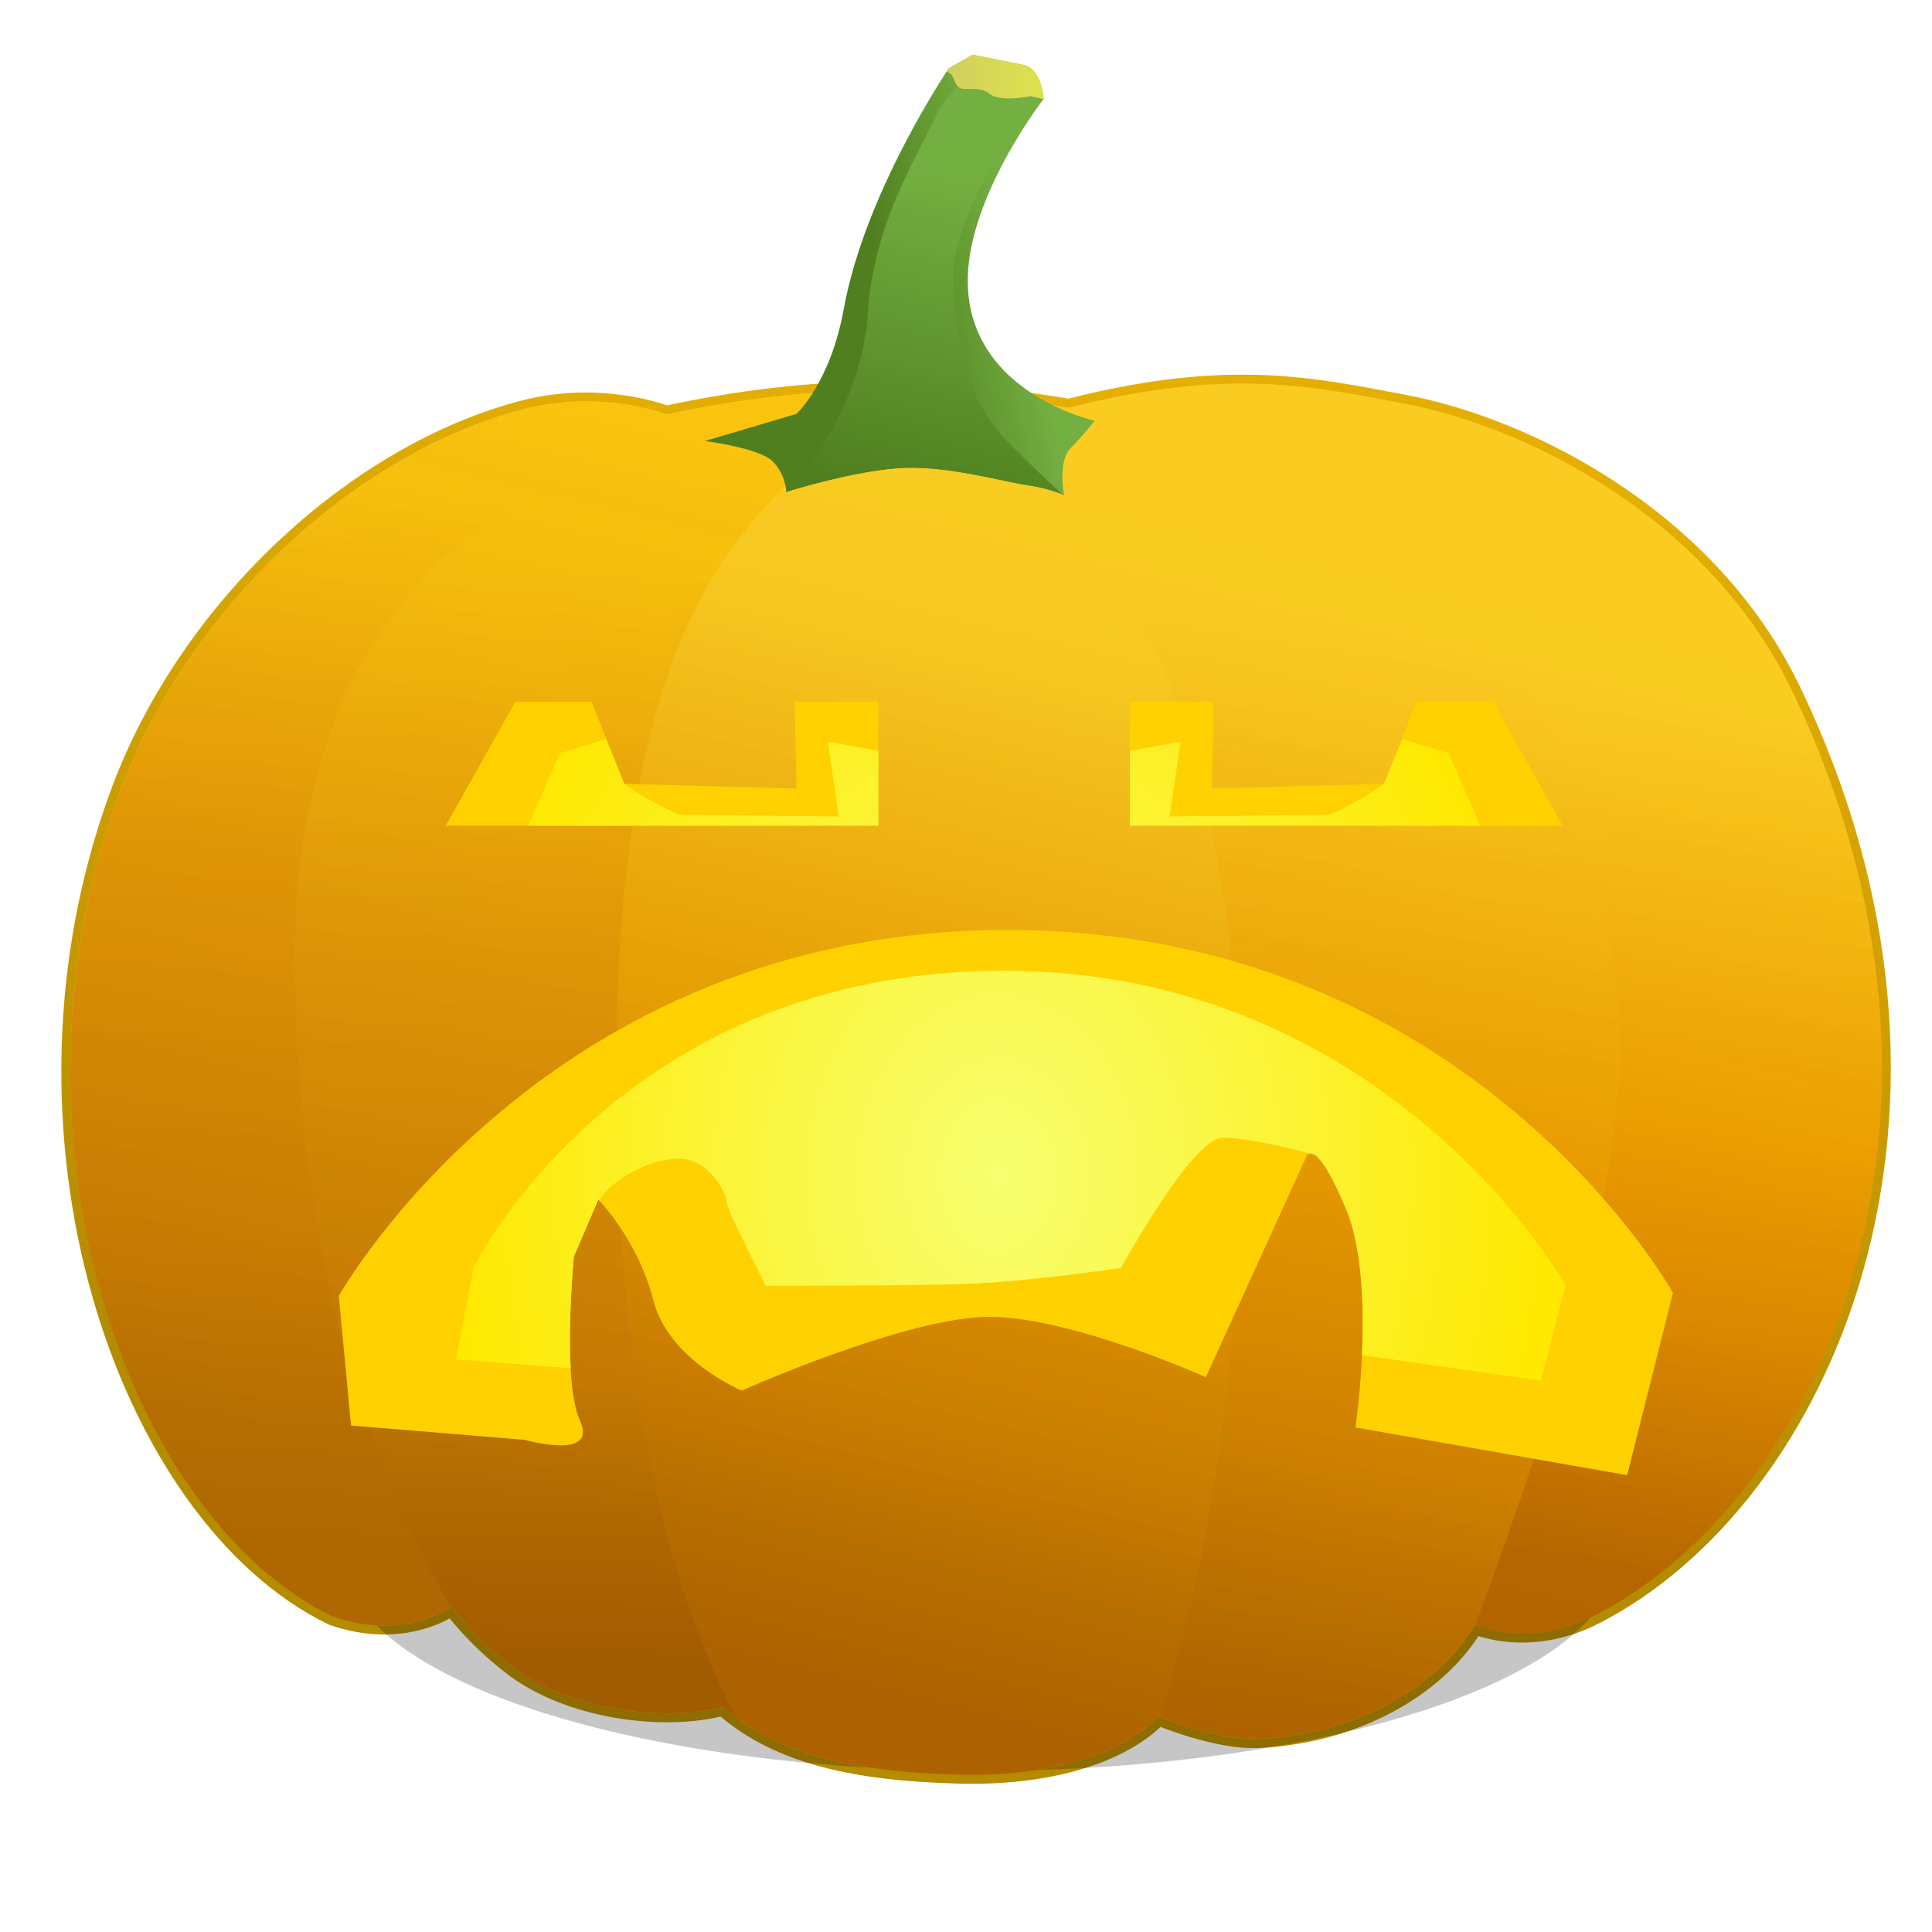
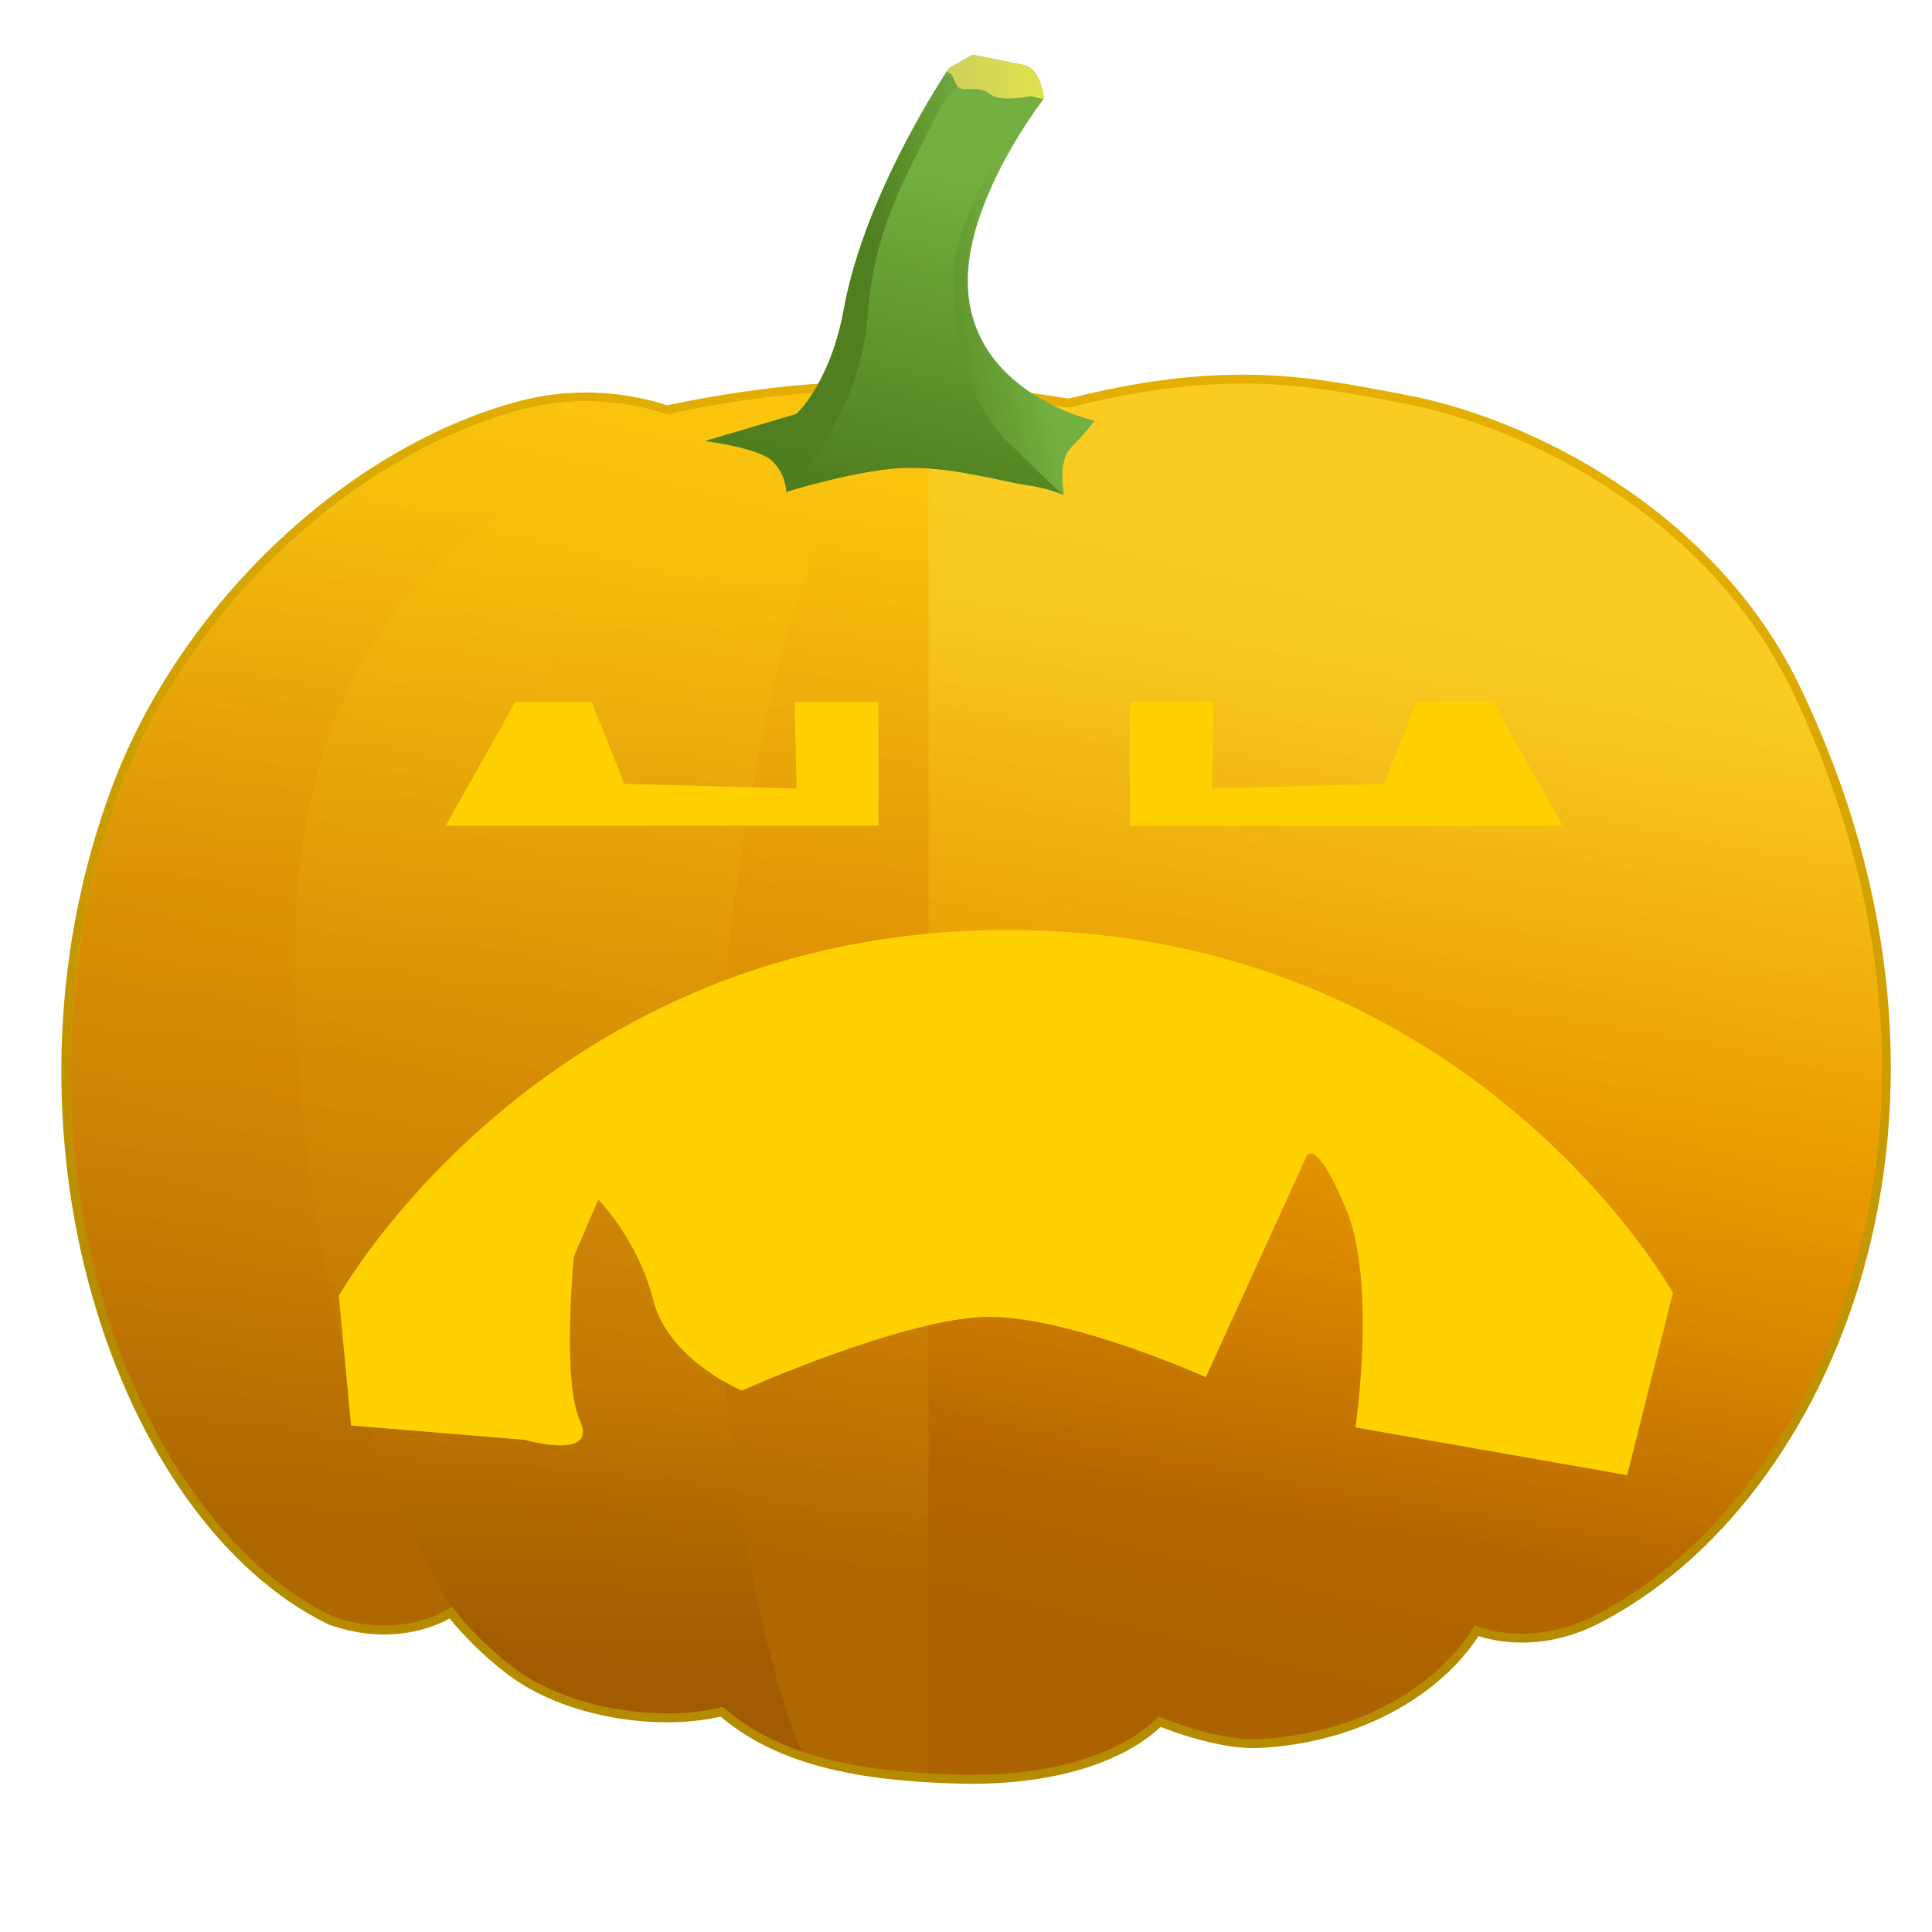
<svg xmlns="http://www.w3.org/2000/svg" xmlns:xlink="http://www.w3.org/1999/xlink" version="1.1" width="1000" height="1000" id="svg3476" style="display:inline">
  <title id="title4674">Jack O' Lantern: Frank</title>
  <defs id="defs3478">
    <linearGradient id="linearGradient4798">
      <stop id="stop4800" style="stop-color:#581100;stop-opacity:0.814" offset="0" />
      <stop id="stop4802" style="stop-color:#d92c00;stop-opacity:0.331" offset="1" />
    </linearGradient>
    <linearGradient id="linearGradient4713">
      <stop id="stop4715" style="stop-color:#f7ff70;stop-opacity:1" offset="0" />
      <stop id="stop4717" style="stop-color:#ffe900;stop-opacity:1" offset="1" />
    </linearGradient>
    <linearGradient id="linearGradient4705">
      <stop id="stop4707" style="stop-color:#ffe100;stop-opacity:1" offset="0" />
      <stop id="stop4709" style="stop-color:#ffe100;stop-opacity:1" offset="1" />
    </linearGradient>
    <linearGradient id="linearGradient4696">
      <stop id="stop4698" style="stop-color:#f8ae20;stop-opacity:1" offset="0" />
      <stop id="stop4700" style="stop-color:#b58200;stop-opacity:1" offset="1" />
    </linearGradient>
    <linearGradient id="linearGradient4628">
      <stop id="stop4630" style="stop-color:#b58b00;stop-opacity:1" offset="0" />
      <stop id="stop4632" style="stop-color:#e4af00;stop-opacity:1" offset="1" />
    </linearGradient>
    <linearGradient id="linearGradient4620">
      <stop id="stop4622" style="stop-color:#cfe96d;stop-opacity:1" offset="0" />
      <stop id="stop4624" style="stop-color:#dfff57;stop-opacity:1" offset="1" />
    </linearGradient>
    <linearGradient id="linearGradient4580">
      <stop id="stop4582" style="stop-color:#ffe627;stop-opacity:1" offset="0" />
      <stop id="stop4584" style="stop-color:#ffc200;stop-opacity:1" offset="0.481" />
      <stop id="stop4586" style="stop-color:#f4ac00;stop-opacity:1" offset="0.725" />
      <stop id="stop4588" style="stop-color:#d78b00;stop-opacity:1" offset="1" />
    </linearGradient>
    <linearGradient id="linearGradient4566">
      <stop id="stop4568" style="stop-color:#ffdc10;stop-opacity:1" offset="0" />
      <stop id="stop4570" style="stop-color:#f4b908;stop-opacity:1" offset="0.395" />
      <stop id="stop4572" style="stop-color:#eea704;stop-opacity:1" offset="0.75" />
      <stop id="stop4574" style="stop-color:#c68000;stop-opacity:1" offset="1" />
    </linearGradient>
    <linearGradient id="linearGradient4556">
      <stop id="stop4558" style="stop-color:#ffdc10;stop-opacity:1" offset="0" />
      <stop id="stop4560" style="stop-color:#f4b908;stop-opacity:1" offset="0.362" />
      <stop id="stop4562" style="stop-color:#eea704;stop-opacity:1" offset="0.75" />
      <stop id="stop4576" style="stop-color:#da9302;stop-opacity:1" offset="1" />
    </linearGradient>
    <linearGradient id="linearGradient4544">
      <stop id="stop4546" style="stop-color:#ffe627;stop-opacity:1" offset="0" />
      <stop id="stop4548" style="stop-color:#ffc200;stop-opacity:1" offset="0.434" />
      <stop id="stop4550" style="stop-color:#e99600;stop-opacity:1" offset="1" />
    </linearGradient>
    <linearGradient id="linearGradient4536">
      <stop id="stop4538" style="stop-color:#ffe627;stop-opacity:1" offset="0" />
      <stop id="stop4542" style="stop-color:#ffc200;stop-opacity:1" offset="0.45" />
      <stop id="stop4578" style="stop-color:#f4ac00;stop-opacity:1" offset="0.725" />
      <stop id="stop4540" style="stop-color:#d78b00;stop-opacity:1" offset="1" />
    </linearGradient>
    <linearGradient id="linearGradient4483">
      <stop id="stop4485" style="stop-color:#ffe934;stop-opacity:1" offset="0" />
      <stop id="stop4487" style="stop-color:#e99600;stop-opacity:1" offset="1" />
    </linearGradient>
    <linearGradient id="linearGradient4477">
      <stop id="stop4479" style="stop-color:#ffe700;stop-opacity:1" offset="0" />
      <stop id="stop4481" style="stop-color:#e99600;stop-opacity:1" offset="1" />
    </linearGradient>
    <linearGradient id="linearGradient4416">
      <stop id="stop4418" style="stop-color:#ffdb6f;stop-opacity:1" offset="0" />
      <stop id="stop4420" style="stop-color:#ffc530;stop-opacity:0.466" offset="1" />
    </linearGradient>
    <linearGradient id="linearGradient4372">
      <stop id="stop4374" style="stop-color:#6c3d00;stop-opacity:0.542" offset="0" />
      <stop id="stop4376" style="stop-color:#925300;stop-opacity:0.119" offset="1" />
    </linearGradient>
    <linearGradient id="linearGradient4310">
      <stop id="stop4312" style="stop-color:#398c24;stop-opacity:1" offset="0" />
      <stop id="stop4314" style="stop-color:#63c44b;stop-opacity:1" offset="1" />
    </linearGradient>
    <linearGradient id="linearGradient4302">
      <stop id="stop4304" style="stop-color:#ffdc10;stop-opacity:1" offset="0" />
      <stop id="stop4552" style="stop-color:#f4b908;stop-opacity:1" offset="0.5" />
      <stop id="stop4554" style="stop-color:#eea704;stop-opacity:1" offset="0.75" />
      <stop id="stop4306" style="stop-color:#c68000;stop-opacity:1" offset="1" />
    </linearGradient>
    <filter x="-0.041" y="-0.313" width="1.081" height="1.626" color-interpolation-filters="sRGB" id="filter4334">
      <feGaussianBlur stdDeviation="9.97" id="feGaussianBlur4336" />
    </filter>
    <linearGradient x1="756.418" y1="314.596" x2="670.033" y2="888.022" id="linearGradient4450" xlink:href="#linearGradient4536" gradientUnits="userSpaceOnUse" gradientTransform="translate(0,73.469)" />
    <linearGradient x1="301.8" y1="267.547" x2="288.56" y2="839.029" id="linearGradient4463" xlink:href="#linearGradient4566" gradientUnits="userSpaceOnUse" gradientTransform="translate(0,73.469)" />
    <linearGradient x1="181.754" y1="231.551" x2="148.843" y2="781.621" id="linearGradient4473" xlink:href="#linearGradient4556" gradientUnits="userSpaceOnUse" gradientTransform="translate(0,73.469)" />
    <linearGradient x1="891.92" y1="400.427" x2="825.907" y2="839.458" id="linearGradient4475" xlink:href="#linearGradient4580" gradientUnits="userSpaceOnUse" gradientTransform="translate(0,21.107)" />
    <filter color-interpolation-filters="sRGB" id="filter4510">
      <feGaussianBlur stdDeviation="5.034" id="feGaussianBlur4512" />
    </filter>
    <filter color-interpolation-filters="sRGB" id="filter4518">
      <feGaussianBlur stdDeviation="1.188" id="feGaussianBlur4520" />
    </filter>
    <filter color-interpolation-filters="sRGB" id="filter4530">
      <feGaussianBlur stdDeviation="2.437" id="feGaussianBlur4532" />
    </filter>
    <linearGradient x1="595.124" y1="337.858" x2="463.348" y2="864.084" id="linearGradient4534" xlink:href="#linearGradient4536" gradientUnits="userSpaceOnUse" gradientTransform="translate(0,73.469)" />
    <linearGradient x1="438.736" y1="250.694" x2="479.885" y2="87.518" id="linearGradient4603" xlink:href="#linearGradient4310" gradientUnits="userSpaceOnUse" />
    <linearGradient x1="450.788" y1="150.787" x2="519.98" y2="135.301" id="linearGradient4605" xlink:href="#linearGradient4310" gradientUnits="userSpaceOnUse" gradientTransform="translate(0,21.107)" />
    <linearGradient x1="490.219" y1="39.797" x2="540.25" y2="39.797" id="linearGradient4618" xlink:href="#linearGradient4620" gradientUnits="userSpaceOnUse" />
    <linearGradient x1="622.626" y1="824.174" x2="704.563" y2="286.087" id="linearGradient4634" xlink:href="#linearGradient4628" gradientUnits="userSpaceOnUse" />
    <linearGradient x1="891.92" y1="400.427" x2="825.907" y2="839.458" id="linearGradient4475-4" xlink:href="#linearGradient4580-8" gradientUnits="userSpaceOnUse" gradientTransform="translate(0,21.107)" />
    <linearGradient id="linearGradient4580-8">
      <stop id="stop4582-5" style="stop-color:#ffe627;stop-opacity:1" offset="0" />
      <stop id="stop4584-6" style="stop-color:#ffc200;stop-opacity:1" offset="0.481" />
      <stop id="stop4586-6" style="stop-color:#f4ac00;stop-opacity:1" offset="0.725" />
      <stop id="stop4588-9" style="stop-color:#d78b00;stop-opacity:1" offset="1" />
    </linearGradient>
    <linearGradient x1="891.92" y1="400.427" x2="825.907" y2="839.458" id="linearGradient4740" xlink:href="#linearGradient4580-8" gradientUnits="userSpaceOnUse" gradientTransform="translate(-3.4909188e-7,-31.256)" />
    <linearGradient x1="450.788" y1="150.787" x2="519.98" y2="135.301" id="linearGradient4605-2" xlink:href="#linearGradient4310-7" gradientUnits="userSpaceOnUse" gradientTransform="translate(0,21.107)" />
    <linearGradient id="linearGradient4310-7">
      <stop id="stop4312-1" style="stop-color:#398c24;stop-opacity:1" offset="0" />
      <stop id="stop4314-7" style="stop-color:#63c44b;stop-opacity:1" offset="1" />
    </linearGradient>
    <linearGradient x1="450.788" y1="150.787" x2="519.98" y2="135.301" id="linearGradient4778" xlink:href="#linearGradient4310-7" gradientUnits="userSpaceOnUse" gradientTransform="translate(0,-31.256)" />
    <linearGradient x1="485.93" y1="820.451" x2="617.363" y2="273.142" id="linearGradient4804" xlink:href="#linearGradient4798" gradientUnits="userSpaceOnUse" />
    <radialGradient cx="508.056" cy="464.807" r="257.636" fx="508.056" fy="464.807" id="radialGradient3899" xlink:href="#linearGradient4713" gradientUnits="userSpaceOnUse" gradientTransform="matrix(-3.7862052e-4,1.316,-0.836,-2.405105e-4,896.956,-183.995)" />
    <linearGradient id="linearGradient4713-7">
      <stop id="stop4715-7" style="stop-color:#f7ff70;stop-opacity:1" offset="0" />
      <stop id="stop4717-4" style="stop-color:#ffe900;stop-opacity:1" offset="1" />
    </linearGradient>
    <radialGradient cx="522.494" cy="563.415" r="323.247" fx="522.494" fy="563.415" id="radialGradient3106" xlink:href="#linearGradient4713-7" gradientUnits="userSpaceOnUse" gradientTransform="matrix(1.334,0.021,-0.015,0.909,-166.457,40.22)" />
    <radialGradient cx="530.605" cy="493.467" r="281.395" fx="530.605" fy="493.467" id="radialGradient4029" xlink:href="#linearGradient4713" gradientUnits="userSpaceOnUse" gradientTransform="matrix(1.658,-0.118,-0.05,-0.701,-356.559,927.095)" />
    <linearGradient x1="485.93" y1="820.451" x2="617.363" y2="273.142" id="linearGradient4804-4" xlink:href="#linearGradient4798-8" gradientUnits="userSpaceOnUse" />
    <linearGradient id="linearGradient4798-8">
      <stop id="stop4800-0" style="stop-color:#581100;stop-opacity:0.814" offset="0" />
      <stop id="stop4802-4" style="stop-color:#d92c00;stop-opacity:0.331" offset="1" />
    </linearGradient>
    <linearGradient x1="485.93" y1="820.451" x2="617.363" y2="273.142" id="linearGradient3132" xlink:href="#linearGradient4798-8" gradientUnits="userSpaceOnUse" />
    <radialGradient cx="530.605" cy="493.467" r="281.395" fx="530.605" fy="493.467" id="radialGradient4029-8" xlink:href="#linearGradient4713-3" gradientUnits="userSpaceOnUse" gradientTransform="matrix(1.658,-0.118,-0.05,-0.701,-356.559,927.095)" />
    <linearGradient id="linearGradient4713-3">
      <stop id="stop4715-0" style="stop-color:#f7ff70;stop-opacity:1" offset="0" />
      <stop id="stop4717-1" style="stop-color:#ffe900;stop-opacity:1" offset="1" />
    </linearGradient>
    <linearGradient x1="622.626" y1="824.174" x2="704.563" y2="286.087" id="linearGradient4634-7" xlink:href="#linearGradient4628-8" gradientUnits="userSpaceOnUse" />
    <linearGradient id="linearGradient4628-8">
      <stop id="stop4630-9" style="stop-color:#b58b00;stop-opacity:1" offset="0" />
      <stop id="stop4632-1" style="stop-color:#e4af00;stop-opacity:1" offset="1" />
    </linearGradient>
    <filter x="-0.041" y="-0.313" width="1.081" height="1.626" color-interpolation-filters="sRGB" id="filter4334-5">
      <feGaussianBlur stdDeviation="9.97" id="feGaussianBlur4336-4" />
    </filter>
    <linearGradient x1="891.92" y1="400.427" x2="825.907" y2="839.458" id="linearGradient4475-9" xlink:href="#linearGradient4580-2" gradientUnits="userSpaceOnUse" gradientTransform="translate(0,21.107)" />
    <linearGradient id="linearGradient4580-2">
      <stop id="stop4582-57" style="stop-color:#ffe627;stop-opacity:1" offset="0" />
      <stop id="stop4584-4" style="stop-color:#ffc200;stop-opacity:1" offset="0.481" />
      <stop id="stop4586-9" style="stop-color:#f4ac00;stop-opacity:1" offset="0.725" />
      <stop id="stop4588-94" style="stop-color:#d78b00;stop-opacity:1" offset="1" />
    </linearGradient>
    <linearGradient x1="181.754" y1="231.551" x2="148.843" y2="781.621" id="linearGradient4473-5" xlink:href="#linearGradient4556-9" gradientUnits="userSpaceOnUse" gradientTransform="translate(0,73.469)" />
    <linearGradient id="linearGradient4556-9">
      <stop id="stop4558-3" style="stop-color:#ffdc10;stop-opacity:1" offset="0" />
      <stop id="stop4560-5" style="stop-color:#f4b908;stop-opacity:1" offset="0.362" />
      <stop id="stop4562-7" style="stop-color:#eea704;stop-opacity:1" offset="0.75" />
      <stop id="stop4576-0" style="stop-color:#da9302;stop-opacity:1" offset="1" />
    </linearGradient>
    <linearGradient x1="756.418" y1="314.596" x2="670.033" y2="888.022" id="linearGradient4450-8" xlink:href="#linearGradient4536-1" gradientUnits="userSpaceOnUse" gradientTransform="translate(0,73.469)" />
    <linearGradient id="linearGradient4536-1">
      <stop id="stop4538-9" style="stop-color:#ffe627;stop-opacity:1" offset="0" />
      <stop id="stop4542-9" style="stop-color:#ffc200;stop-opacity:1" offset="0.45" />
      <stop id="stop4578-7" style="stop-color:#f4ac00;stop-opacity:1" offset="0.725" />
      <stop id="stop4540-8" style="stop-color:#d78b00;stop-opacity:1" offset="1" />
    </linearGradient>
    <filter color-interpolation-filters="sRGB" id="filter4518-2">
      <feGaussianBlur stdDeviation="1.188" id="feGaussianBlur4520-5" />
    </filter>
    <linearGradient x1="301.8" y1="267.547" x2="288.56" y2="839.029" id="linearGradient4463-3" xlink:href="#linearGradient4566-4" gradientUnits="userSpaceOnUse" gradientTransform="translate(0,73.469)" />
    <linearGradient id="linearGradient4566-4">
      <stop id="stop4568-9" style="stop-color:#ffdc10;stop-opacity:1" offset="0" />
      <stop id="stop4570-0" style="stop-color:#f4b908;stop-opacity:1" offset="0.395" />
      <stop id="stop4572-2" style="stop-color:#eea704;stop-opacity:1" offset="0.75" />
      <stop id="stop4574-0" style="stop-color:#c68000;stop-opacity:1" offset="1" />
    </linearGradient>
    <filter color-interpolation-filters="sRGB" id="filter4530-1">
      <feGaussianBlur stdDeviation="2.437" id="feGaussianBlur4532-9" />
    </filter>
    <linearGradient x1="595.124" y1="337.858" x2="463.348" y2="864.084" id="linearGradient4534-6" xlink:href="#linearGradient4536-1" gradientUnits="userSpaceOnUse" gradientTransform="translate(0,73.469)" />
    <linearGradient id="linearGradient3203">
      <stop id="stop3205" style="stop-color:#ffe627;stop-opacity:1" offset="0" />
      <stop id="stop3207" style="stop-color:#ffc200;stop-opacity:1" offset="0.45" />
      <stop id="stop3209" style="stop-color:#f4ac00;stop-opacity:1" offset="0.725" />
      <stop id="stop3211" style="stop-color:#d78b00;stop-opacity:1" offset="1" />
    </linearGradient>
    <filter color-interpolation-filters="sRGB" id="filter4510-2">
      <feGaussianBlur stdDeviation="5.034" id="feGaussianBlur4512-1" />
    </filter>
    <linearGradient x1="450.788" y1="150.787" x2="519.98" y2="135.301" id="linearGradient4605-20" xlink:href="#linearGradient4310-73" gradientUnits="userSpaceOnUse" gradientTransform="translate(0,21.107)" />
    <linearGradient id="linearGradient4310-73">
      <stop id="stop4312-11" style="stop-color:#398c24;stop-opacity:1" offset="0" />
      <stop id="stop4314-9" style="stop-color:#63c44b;stop-opacity:1" offset="1" />
    </linearGradient>
    <linearGradient x1="438.736" y1="250.694" x2="479.885" y2="87.518" id="linearGradient4603-0" xlink:href="#linearGradient4310-73" gradientUnits="userSpaceOnUse" />
    <linearGradient id="linearGradient3220">
      <stop id="stop3222" style="stop-color:#398c24;stop-opacity:1" offset="0" />
      <stop id="stop3224" style="stop-color:#63c44b;stop-opacity:1" offset="1" />
    </linearGradient>
    <linearGradient x1="490.219" y1="39.797" x2="540.25" y2="39.797" id="linearGradient4618-5" xlink:href="#linearGradient4620-6" gradientUnits="userSpaceOnUse" />
    <linearGradient id="linearGradient4620-6">
      <stop id="stop4622-7" style="stop-color:#cfe96d;stop-opacity:1" offset="0" />
      <stop id="stop4624-7" style="stop-color:#dfff57;stop-opacity:1" offset="1" />
    </linearGradient>
    <linearGradient x1="490.219" y1="39.797" x2="540.25" y2="39.797" id="linearGradient3244" xlink:href="#linearGradient4620-6" gradientUnits="userSpaceOnUse" />
    <radialGradient cx="530.605" cy="493.467" r="281.395" fx="530.605" fy="493.467" id="radialGradient4029-8-1" xlink:href="#linearGradient4713-3-1" gradientUnits="userSpaceOnUse" gradientTransform="matrix(1.658,-0.118,-0.05,-0.701,-356.559,927.095)" />
    <linearGradient id="linearGradient4713-3-1">
      <stop id="stop4715-0-7" style="stop-color:#f7ff70;stop-opacity:1" offset="0" />
      <stop id="stop4717-1-0" style="stop-color:#ffe900;stop-opacity:1" offset="1" />
    </linearGradient>
    <radialGradient cx="530.605" cy="493.467" r="281.395" fx="530.605" fy="493.467" id="radialGradient4030" xlink:href="#linearGradient4713-3-1" gradientUnits="userSpaceOnUse" gradientTransform="matrix(1.658,-0.118,-0.05,-0.701,-356.559,927.095)" />
    <radialGradient cx="523.172" cy="608.531" r="287.203" fx="523.172" fy="608.531" id="radialGradient4146" xlink:href="#linearGradient4713-3" gradientUnits="userSpaceOnUse" gradientTransform="matrix(1,0,0,1.291,0,-177.157)" />
    <radialGradient cx="523.172" cy="608.531" r="287.203" fx="523.172" fy="608.531" id="radialGradient4164" xlink:href="#linearGradient4713-3" gradientUnits="userSpaceOnUse" gradientTransform="matrix(1,0,0,1.291,0,-177.157)" />
    <radialGradient cx="523.172" cy="608.531" r="287.203" fx="523.172" fy="608.531" id="radialGradient4171" xlink:href="#linearGradient4713-3" gradientUnits="userSpaceOnUse" gradientTransform="matrix(-1,0,0,1.291,1039.514,-177.157)" />
  </defs>
  <g id="layer3" style="display:inline">
    <g transform="translate(-2.7779584e-7,-52.362)" id="layer1" style="display:inline">
      <path d="m 344.849,266.942 c 0,0 -33.447,-13.359 -74.226,-2.669 -87.59,22.961 -173.421,103.337 -208.48,197.455 -65.615,176.145 2.265,374.972 109.92,427.317 37.263,13.033 61.809,-5.012 61.809,-5.012 0,0 11.052,15.278 30.069,30.069 29.845,23.738 79.709,29.821 110.254,21.717 29.065,25.723 70.446,33.599 120.277,35.081 45.521,1.565 84.692,-9.234 105.242,-30.069 0,0 30.032,12.776 51.786,11.694 54.68,-2.721 95.191,-30.313 111.784,-58.94 0,0 27.689,12.589 62.033,-4.957 C 943.868,828.06 1032.186,627.689 927.552,409.858 884.468,320.165 790.086,273.128 726.537,261.208 c -46.692,-8.758 -90.643,-18.958 -173.185,2.169 -71.812,-11.732 -129.225,-13.161 -208.504,3.565 z" id="path4626" style="fill:#ffac00;fill-opacity:0.503;stroke:url(#linearGradient4634-7);stroke-width:9.2;stroke-miterlimit:4;stroke-opacity:1;stroke-dasharray:none" />
-       <path d="m 800.893,853.53 a 293.661,38.241 0 1 1 -587.322,0 293.661,38.241 0 1 1 587.322,0 z" transform="matrix(1.121,0,0,2.882,-61.482,-1601.13)" id="path4320" style="opacity:0.619;fill:#000000;fill-opacity:0.581;fill-rule:nonzero;stroke:none;filter:url(#filter4334-5)" />
      <path d="m 344.849,266.942 c 0,0 -33.447,-13.359 -74.226,-2.669 -87.59,22.961 -173.421,103.337 -208.48,197.455 -65.615,176.145 2.265,374.972 109.92,427.317 37.263,13.033 61.809,-5.012 61.809,-5.012 0,0 11.052,15.278 30.069,30.069 29.845,23.738 79.709,29.821 110.254,21.717 29.065,25.723 70.446,33.599 120.277,35.081 45.521,1.565 84.692,-9.234 105.242,-30.069 0,0 30.032,12.776 51.786,11.694 54.68,-2.721 95.191,-30.313 111.784,-58.94 0,0 27.689,12.589 62.033,-4.957 C 943.868,828.06 1032.186,627.689 927.552,409.858 884.468,320.165 790.086,273.128 726.537,261.208 c -46.692,-8.758 -90.643,-18.958 -173.185,2.169 -71.812,-11.732 -129.225,-13.161 -208.504,3.565 z" id="path3528" style="fill:url(#linearGradient4475-9);fill-opacity:1;stroke:none" />
      <path d="m 458.125,254.469 c -35.212,-0.185 -71.164,3.583 -113.281,12.469 0,0 -33.44,-13.346 -74.219,-2.656 -87.59,22.961 -173.41,103.32 -208.469,197.438 -65.615,176.145 2.251,374.967 109.906,427.312 37.263,13.033 61.812,-5 61.812,-5 0,0 11.045,15.271 30.062,30.062 29.845,23.738 79.705,29.823 110.25,21.719 26.319,23.292 62.762,31.94 106.406,34.469 l 0,-715.156 c -7.49,-0.386 -14.964,-0.617 -22.469,-0.656 z" id="path4467" style="fill:url(#linearGradient4473-5);fill-opacity:1;stroke:none" />
-       <path d="m 555.625,270.406 c -10.253,-0.046 -20.635,0.463 -31.156,1.469 l -15.812,15.781 c 0,0 78.948,129.805 101.75,282.406 17.314,115.872 -12.858,301.25 -28.406,383.906 6.848,-3.794 12.82,-8.159 17.719,-13.125 0,0 30.027,12.77 51.781,11.688 54.68,-2.721 95.188,-30.311 111.781,-58.938 0,0 0.216,0.079 0.25,0.094 37.091,-99.483 81.063,-231.775 74.344,-321.808 C 812.963,342.724 676.616,270.946 555.625,270.406 z" id="path4439" style="fill:url(#linearGradient4450-8);fill-opacity:1;stroke:none;filter:url(#filter4518-2)" />
      <path d="m 455.25,263.719 c -13.088,0.193 -43.062,15.156 -43.062,15.156 0,0 -264.856,-17.526 -259.594,278.906 2.857,160.923 43.981,264.957 80.969,326.469 0.06,-0.043 0.312,-0.219 0.312,-0.219 0,0 11.045,15.271 30.062,30.062 29.845,23.738 79.705,29.823 110.25,21.719 11.643,10.304 25.279,17.75 40.625,23.062 -12.585,-30.248 -28.41,-86.012 -39.438,-187.094 -21.048,-192.944 26.301,-431.508 71.906,-482.375 17.814,-19.87 16.358,-25.811 7.969,-25.688 z" id="path4452" style="fill:url(#linearGradient4463-3);fill-opacity:1;stroke:none;filter:url(#filter4530-1)" />
-       <path d="m 481.062,256.594 c -13.188,0.168 -28.688,6.888 -48.156,23.188 -62.051,51.95 -115.546,114.851 -114,340.562 1.215,177.338 37.185,274.912 62.312,321.156 28.548,21.217 67.302,28.04 113.25,29.406 45.521,1.565 84.699,-9.227 105.25,-30.062 0,0 0.3,0.125 0.375,0.156 17.908,-53.701 49.733,-178.335 39.188,-363.938 C 627.568,370.913 541.146,299.995 519.5,276.906 508.001,264.64 496.009,256.403 481.062,256.594 z" id="path4426" style="fill:url(#linearGradient4534-6);fill-opacity:1;stroke:none;filter:url(#filter4510-2)" />
      <path d="m 406.937,306.954 c 0,0 33.327,-10.524 57.883,-12.278 24.557,-1.754 54.375,7.016 66.653,8.77 12.278,1.754 19.294,5.262 19.294,5.262 0,0 -3.508,-17.54 3.508,-24.557 7.016,-7.016 12.278,-14.032 12.278,-14.032 0,0 -80.686,-17.54 -63.145,-92.964 8.75,-37.625 36.835,-73.67 36.835,-73.67 0,0 -0.984,-15.596 -10.524,-17.54 -8.764,-1.786 -26.311,-5.262 -26.311,-5.262 l -12.278,7.016 c 0,0 -43.322,63.742 -54.375,124.537 -7.016,38.589 -24.557,54.375 -24.557,54.375 l -47.359,14.032 c 0,0 28.065,3.508 35.081,10.524 7.016,7.016 7.016,15.786 7.016,15.786 z" id="path3532" style="fill:url(#linearGradient4605-20);fill-opacity:1;stroke:none" />
      <path d="m 503.031,37.344 c 0,0 -13.242,10.972 -19.312,24.125 -9.643,20.892 -31.317,53.832 -34.531,100.438 -3.058,44.346 -27.651,76.851 -42.25,92.469 0.002,0.076 0,0.219 0,0.219 0,0 33.318,-10.527 57.875,-12.281 24.557,-1.754 54.378,7.027 66.656,8.781 9.932,1.419 16.195,3.883 18.312,4.812 -6.783,-6.336 -16.834,-15.865 -29.094,-28.125 -21.696,-21.696 -26.647,-58.11 -27.312,-82.75 -0.804,-29.731 30.531,-78.737 36.156,-85.969 5.625,-7.232 4.031,-17.688 4.031,-17.688 l -30.531,-4.031 z" transform="translate(0,52.362)" id="path4590" style="fill:url(#linearGradient4603-0);fill-opacity:1;stroke:none" />
      <path d="M 503.406,28.312 491.125,35.344 c 0,0 -0.607,0.924 -0.906,1.375 0.218,0.499 0.509,0.872 0.906,1.031 2.855,1.142 2.413,5.268 5.125,7.438 2.855,2.284 10.289,-1.162 16,3.406 5.711,4.569 21.125,1.156 21.125,1.156 l 6.75,1.531 c 0.008,-0.011 0.125,-0.156 0.125,-0.156 0,0 -0.991,-15.587 -10.531,-17.531 -8.764,-1.786 -26.312,-5.281 -26.312,-5.281 z" transform="translate(0,52.362)" id="path4607" style="fill:url(#linearGradient3244);fill-opacity:1;stroke:none" />
    </g>
  </g>
  <g id="layer2" style="display:inline">
    <g id="layer2-2" style="display:inline">
      <path d="M 503.406,28.312 491.125,35.344 c 0,0 -43.322,63.737 -54.375,124.531 -3.777,20.771 -10.595,34.879 -16.094,43.531 -23.662,1.769 -48.427,5.41 -75.812,11.188 0,0 -33.44,-13.377 -74.219,-2.688 -87.59,22.961 -173.41,103.351 -208.469,197.469 -65.615,176.145 2.251,374.967 109.906,427.312 37.263,13.033 61.812,-5.031 61.812,-5.031 0,0 11.045,15.302 30.062,30.094 29.845,23.738 79.705,29.823 110.25,21.719 29.065,25.723 70.45,33.58 120.281,35.062 45.521,1.565 84.699,-9.227 105.25,-30.062 0,0 30.027,12.77 51.781,11.688 54.68,-2.721 95.188,-30.311 111.781,-58.938 0,0 27.687,12.577 62.031,-4.969 C 943.864,775.683 1032.197,575.331 927.562,357.5 884.479,267.807 790.08,220.764 726.531,208.844 679.839,200.085 635.885,189.873 553.344,211 c -2.905,-0.475 -5.734,-0.903 -8.594,-1.344 -22.485,-11.151 -52.776,-35.718 -41.344,-84.875 C 512.156,87.157 540.25,51.125 540.25,51.125 c 0,0 -0.991,-15.587 -10.531,-17.531 -8.764,-1.786 -26.312,-5.281 -26.312,-5.281 z" id="path4721" style="opacity:0.412;fill:url(#linearGradient3132);fill-opacity:1;stroke:none" />
    </g>
  </g>
  <g id="layer4" style="display:none">
    <path d="m 356.338,338.616 c 27.842,0.629 49.384,21.631 57.25,80.062 12.278,91.21 31.562,114 31.562,114 0,0 -60.575,7.879 -122.094,-1.156 19.859,-2.722 46.02,-11.146 48.469,-36.5 3.991,-41.312 -41.688,-39.543 -62.125,-33.375 -20.437,6.168 -40.644,15.233 -49.438,45.969 -0.662,2.315 -1.014,4.423 -1.062,6.344 -2.871,-1.292 -5.689,-2.623 -8.438,-4.062 -73.67,-38.589 3.508,-129.814 54.375,-156.125 18.28,-9.455 35.881,-15.509 51.5,-15.156 z M 850.354,579.197 c 0,0 -325.12,58.135 -487.315,37.921 -77.168,-9.618 -158.915,-69.688 -158.915,-69.688 -41.501,23.166 -19.768,64.381 -14.543,105.677 0,0 20.986,56.028 74.771,80.604 125.355,57.277 304.075,37.126 414.004,-6.517 C 743.399,693.219 830.569,655.553 850.354,579.197 z M 672.906,334.094 c -27.842,0.629 -49.384,21.631 -57.25,80.062 -12.278,91.21 -31.562,114 -31.562,114 0,0 60.575,7.879 122.094,-1.156 -19.859,-2.722 -46.02,-11.146 -48.469,-36.5 -3.991,-41.312 41.688,-39.543 62.125,-33.375 20.437,6.168 40.644,15.233 49.438,45.969 0.662,2.315 1.014,4.423 1.062,6.344 2.871,-1.292 5.689,-2.623 8.438,-4.062 73.67,-38.589 -3.508,-129.814 -54.375,-156.125 -18.28,-9.455 -35.881,-15.509 -51.5,-15.156 z" id="path4025" style="fill:#ffd100;fill-opacity:1;stroke:none" />
-     <path d="m 349.057,380.522 c 17.331,-0.106 34.159,19.13 36.594,56.875 2.886,44.735 17.312,70.719 17.312,70.719 l 5.781,11.531 -30.312,0 c 0,0 1.426,-1.424 4.312,-12.969 2.886,-11.544 2.903,-21.643 -4.312,-33.188 -7.215,-11.544 -25.968,-17.318 -50.5,-15.875 -2.423,0.143 -4.747,0.685 -6.969,1.562 -4.297,0.604 -8.265,1.474 -11.562,2.469 -18.774,5.666 -37.346,13.797 -47.062,38.906 -10.993,-5.939 -13.594,-19.118 -3.688,-54.5 10.101,-36.076 60.61,-54.842 80.812,-63.5 3.157,-1.353 6.384,-2.012 9.594,-2.031 z M 680.188,376 c -17.331,-0.106 -34.159,19.13 -36.594,56.875 -2.886,44.735 -17.312,70.719 -17.312,70.719 L 620.5,515.125 l 30.312,0 c 0,0 -1.426,-1.424 -4.312,-12.969 -2.886,-11.544 -2.903,-21.643 4.312,-33.188 7.215,-11.544 25.968,-17.318 50.5,-15.875 2.423,0.143 4.747,0.685 6.969,1.562 4.297,0.604 8.265,1.474 11.562,2.469 18.774,5.666 37.346,13.797 47.062,38.906 10.993,-5.939 13.594,-19.118 3.688,-54.5 -10.101,-36.076 -60.61,-54.842 -80.812,-63.5 C 686.625,376.678 683.397,376.02 680.188,376 z M 239.547,600.275 c 0,0 18.76,31.747 144.305,43.292 125.545,11.544 396.839,-41.848 396.839,-41.848 0,0 -73.596,72.153 -137.09,90.912 -63.494,18.76 -207.799,21.646 -230.888,21.646 -23.089,0 -18.76,1.443 -25.975,0 -7.215,-1.443 -69.151,-1.53 -108.113,-33.277 -38.962,-31.747 -39.078,-80.724 -39.078,-80.724 z" id="path4027" style="fill:url(#radialGradient4030);fill-opacity:1;stroke:none" />
  </g>
  <g id="layer6">
    <path d="m 772.795,363.25 36,64.125 -223.938,0 0,-64.125 43.375,0 -1.031,44.906 89.156,-2.469 16.969,-42.438 39.469,0 z M 181.692,737.84 175.371,670.777 c 0,0 105.874,-189.41 346.067,-189.41 240.193,0 344.487,187.83 344.487,187.83 l -23.703,94.35 -140.639,-24.705 c 0,0 11.062,-74.578 -4.741,-112.735 -15.802,-38.156 -20.543,-27.75 -20.543,-27.75 l -52.147,114.469 c 0,0 -69.529,-31.219 -112.195,-31.219 -42.666,0 -127.997,38.156 -127.997,38.156 0,0 -37.925,-15.609 -45.826,-46.828 -7.901,-31.219 -28.444,-52.031 -28.444,-52.031 l -12.642,29.484 c 0,0 -6.321,64.172 3.16,84.985 9.481,20.813 -28.444,9.905 -28.444,9.905 z M 266.719,363.25 l -36,64.125 223.938,0 0,-64.125 -43.375,0 1.031,44.906 -89.156,-2.469 -16.969,-42.438 -39.469,0 z" id="path4167" style="fill:#ffd100;fill-opacity:1;fill-rule:nonzero;stroke:none" />
-     <path d="m 584.827,388.656 26.222,-4.732 -5.628,38.67 82.125,-0.844 c 7.732,-2.705 22.936,-11.474 28.812,-16.062 l 9.517,-23.142 23.858,7.298 16.406,37.531 -181.312,0 z m -130.139,0 -26.222,-4.732 5.628,38.67 -82.125,-0.844 c -7.732,-2.705 -22.936,-11.474 -28.812,-16.062 l -9.517,-23.142 -23.858,7.298 -16.406,37.531 181.312,0 z m 64.844,113.781 c -199.393,0 -274.406,153.656 -274.406,153.656 l -9.156,47.562 59.406,4.594 c -1.451,-26.087 1.688,-57.875 1.688,-57.875 l 12.625,-29.469 c 0,0 0.282,0.308 0.406,0.438 9.003,-13.716 31.123,-22.989 43.781,-21.406 14.783,1.848 22.156,18.492 22.156,22.188 0,3.696 20.344,43.406 20.344,43.406 0,0 72.042,0.018 102.531,-0.906 30.489,-0.924 81.312,-8.312 81.312,-8.312 0,0 36.95,-67.469 52.656,-67.469 12.955,0 36.83,6.048 45.156,8.25 0.569,-0.08 1.285,0.035 2.188,0.562 0.351,0.096 1.625,0.438 1.625,0.438 l 0.125,0.906 c 3.208,3.059 7.984,10.453 14.875,27.094 8.436,20.371 9.2,51.07 8.094,75.312 l 92.625,13.219 12.812,-49.375 c 0,0 -91.451,-162.812 -290.844,-162.812 z" id="path4169" style="fill:url(#radialGradient4171);fill-opacity:1;stroke:none" />
  </g>
</svg>